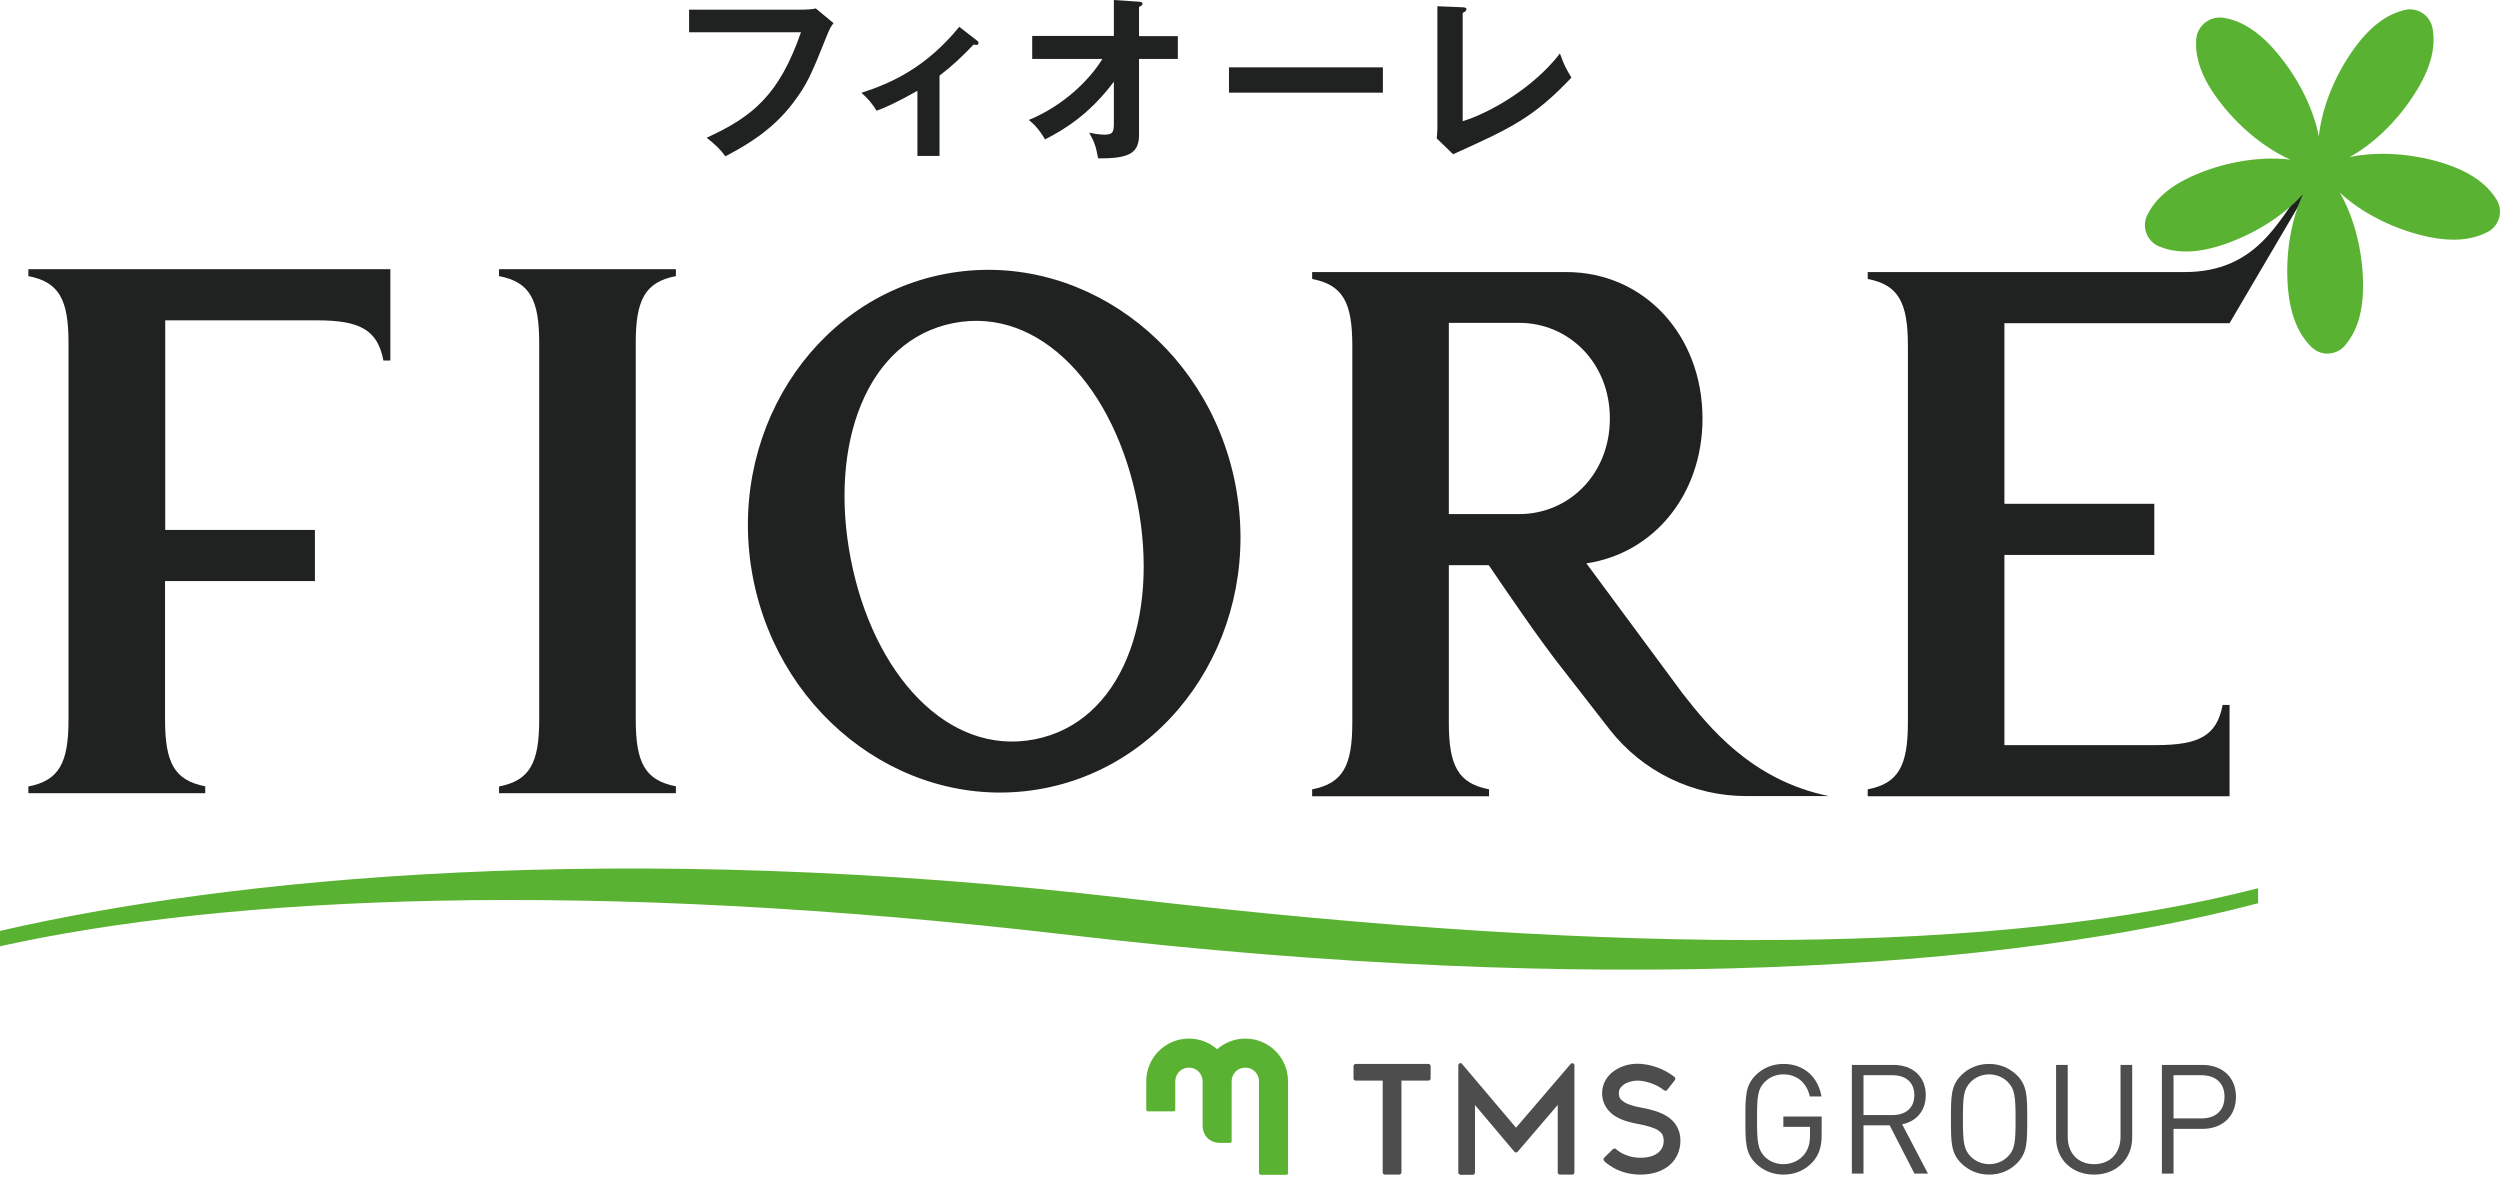
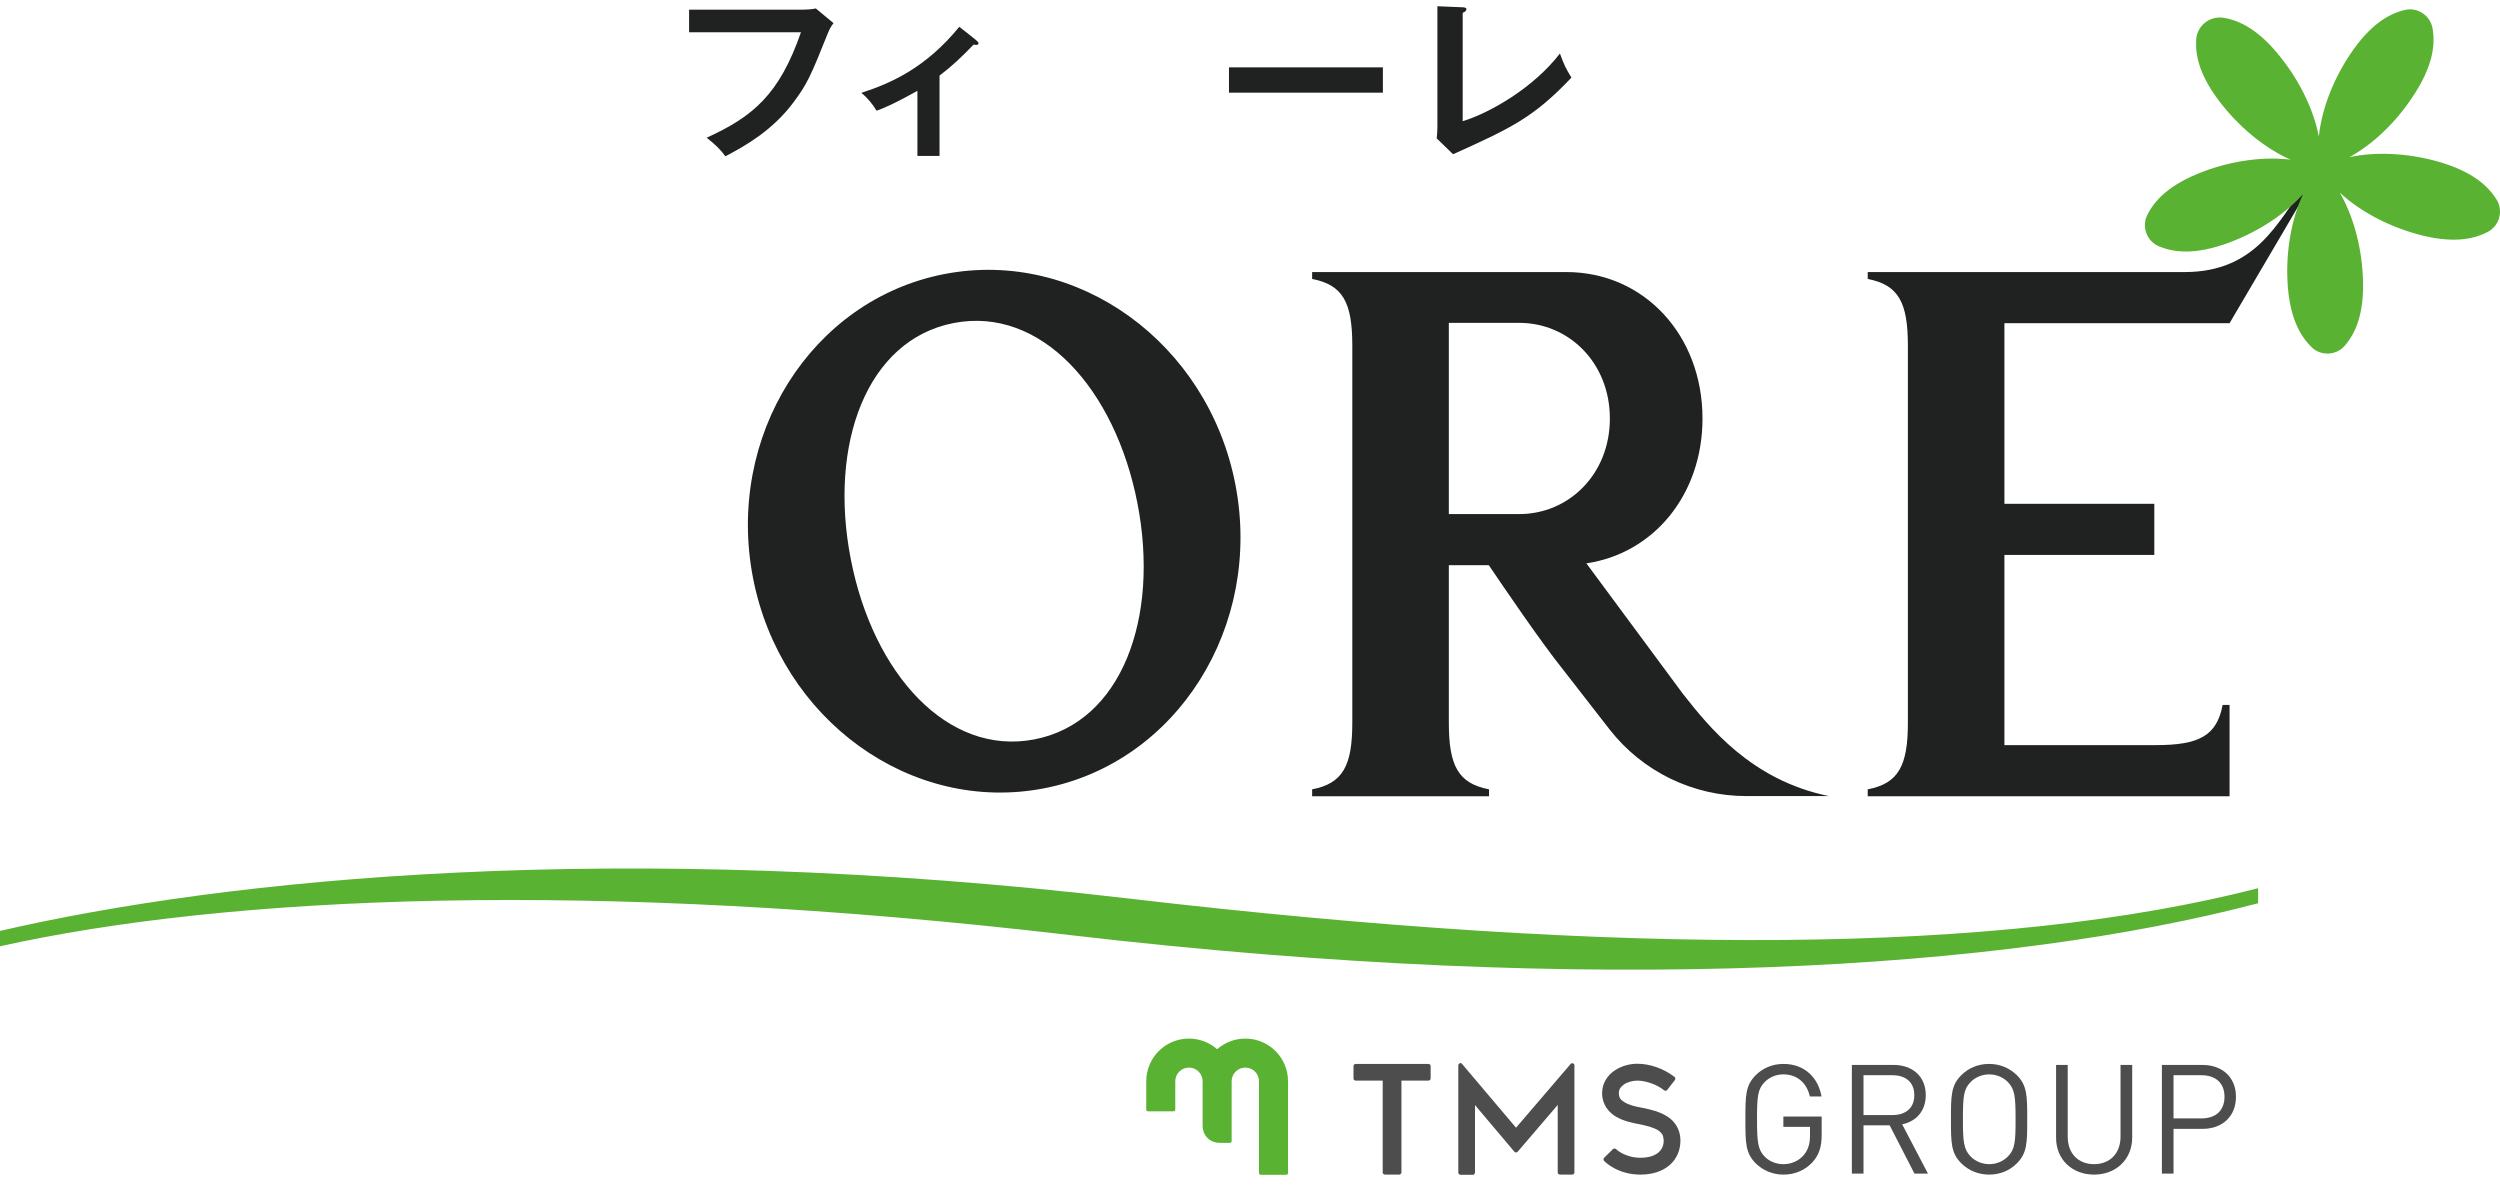
<svg xmlns="http://www.w3.org/2000/svg" width="90" height="43" viewBox="0 0 90 43" fill="none">
  <path d="M33.992 9.867C29.205 10.797 26.118 15.706 27.109 20.809C28.099 25.913 32.802 29.309 37.589 28.379C42.377 27.45 45.463 22.541 44.473 17.437C43.483 12.334 38.78 8.938 33.992 9.867ZM37.243 26.617C34.108 27.225 31.428 24.254 30.627 20.123C29.825 15.991 31.198 12.236 34.333 11.629C37.468 11.021 40.147 13.992 40.949 18.124C41.751 22.255 40.378 26.01 37.243 26.617Z" fill="#202121" />
  <path d="M80.264 11.635L83.096 6.817H82.895C82.014 7.929 81.243 9.794 78.654 9.794H67.238V10.043C68.35 10.256 68.684 10.894 68.684 12.443V26.016C68.684 27.559 68.35 28.203 67.238 28.416V28.665H80.264V25.378H80.015C79.803 26.49 79.165 26.824 77.615 26.824H72.159V19.977H77.555V18.136H72.159V11.635H80.264Z" fill="#202121" />
-   <path d="M1.021 9.94C2.132 10.153 2.466 10.791 2.466 12.34V25.913C2.466 27.456 2.132 28.1 1.021 28.313V28.556H7.388V28.307C6.276 28.094 5.942 27.456 5.942 25.907V20.919H11.337V19.078H5.948V11.532H8.524H11.404C12.947 11.532 13.591 11.866 13.803 12.978H14.053V9.691H1.021V9.94Z" fill="#202121" />
-   <path d="M17.965 9.94C19.077 10.153 19.411 10.791 19.411 12.34V25.913C19.411 27.456 19.077 28.1 17.965 28.313V28.556H24.332V28.307C23.221 28.094 22.887 27.456 22.887 25.907V12.34C22.887 10.797 23.221 10.153 24.332 9.94V9.691H17.965V9.94Z" fill="#202121" />
  <path d="M57.949 26.265C59.133 27.778 60.944 28.659 62.87 28.659H65.841C63.034 28.088 61.503 26.144 60.579 24.971L57.11 20.281C59.534 19.922 61.29 17.808 61.29 15.068C61.29 12.06 59.182 9.794 56.387 9.794H47.237V10.043C48.349 10.256 48.683 10.894 48.683 12.443V26.016C48.683 27.559 48.349 28.203 47.237 28.416V28.665H53.605V28.416C52.493 28.203 52.158 27.565 52.158 26.016V20.348H53.598C54.157 21.174 55.482 23.124 56.272 24.108L57.949 26.265ZM54.692 18.507H52.158V11.623H54.692C56.484 11.623 57.955 13.069 57.955 15.062C57.961 17.061 56.484 18.507 54.692 18.507Z" fill="#202121" />
  <path d="M86.577 0.358C86.012 0.492 85.332 0.863 84.596 1.968C83.934 2.965 83.57 4.028 83.478 4.915C83.308 4.034 82.853 3.007 82.111 2.072C81.322 1.069 80.629 0.741 80.07 0.644C79.554 0.553 79.086 0.924 79.061 1.446C79.031 2.017 79.189 2.758 79.985 3.761C80.732 4.703 81.638 5.383 82.458 5.748C81.565 5.638 80.441 5.754 79.311 6.179C78.071 6.647 77.555 7.23 77.299 7.746C77.093 8.166 77.287 8.688 77.725 8.87C78.26 9.089 79.031 9.192 80.27 8.725C81.388 8.305 82.306 7.655 82.907 6.993C82.531 7.807 82.294 8.907 82.348 10.098C82.409 11.422 82.804 12.09 83.217 12.498C83.551 12.826 84.11 12.801 84.414 12.443C84.791 12.005 85.125 11.301 85.064 9.976C85.01 8.785 84.681 7.71 84.232 6.932C84.888 7.546 85.86 8.105 87.008 8.427C88.284 8.779 89.044 8.615 89.56 8.348C89.979 8.129 90.125 7.595 89.882 7.194C89.578 6.701 89.013 6.167 87.737 5.808C86.589 5.492 85.465 5.468 84.584 5.656C85.368 5.225 86.206 4.472 86.862 3.475C87.598 2.369 87.671 1.598 87.573 1.027C87.494 0.559 87.033 0.249 86.577 0.358Z" fill="#59B231" />
  <path d="M56.63 38.282C56.6 38.27 56.564 38.276 56.539 38.307L54.577 40.597L52.633 38.301C52.62 38.276 52.584 38.264 52.554 38.276C52.523 38.289 52.499 38.319 52.499 38.355V42.213C52.499 42.238 52.505 42.256 52.523 42.268C52.541 42.28 52.56 42.292 52.578 42.292H53.022C53.046 42.292 53.064 42.286 53.076 42.268C53.088 42.25 53.1 42.232 53.1 42.213C53.1 42.207 53.1 42.207 53.1 42.201V39.783L54.516 41.46C54.534 41.478 54.553 41.49 54.577 41.49C54.601 41.49 54.626 41.478 54.638 41.46L56.078 39.777V42.207C56.078 42.232 56.084 42.25 56.102 42.262C56.114 42.274 56.138 42.286 56.157 42.286H56.6C56.624 42.286 56.643 42.28 56.655 42.262C56.673 42.244 56.679 42.226 56.679 42.207V38.355C56.685 38.325 56.667 38.295 56.63 38.282Z" fill="#4E4D4E" />
  <path d="M60.027 40.196C59.76 40.026 59.444 39.941 59.085 39.874C58.879 39.838 58.636 39.777 58.49 39.686C58.332 39.583 58.289 39.534 58.277 39.352C58.283 39.218 58.332 39.139 58.459 39.042C58.581 38.957 58.776 38.902 58.94 38.902H58.946C59.213 38.902 59.632 39.024 59.906 39.249C59.924 39.261 59.942 39.267 59.966 39.267C59.991 39.267 60.009 39.255 60.021 39.236L60.294 38.884C60.306 38.866 60.313 38.848 60.313 38.823C60.306 38.799 60.294 38.781 60.282 38.769C59.875 38.453 59.371 38.295 58.946 38.295C58.66 38.295 58.368 38.374 58.119 38.544C57.876 38.708 57.676 38.993 57.676 39.346C57.676 39.352 57.676 39.352 57.676 39.352C57.676 39.358 57.676 39.364 57.676 39.364C57.676 39.765 57.919 40.057 58.192 40.209C58.459 40.361 58.751 40.421 58.976 40.464C59.304 40.525 59.559 40.603 59.699 40.695C59.839 40.804 59.875 40.853 59.893 41.041C59.893 41.035 59.893 41.047 59.893 41.059C59.893 41.235 59.833 41.369 59.717 41.478C59.596 41.588 59.389 41.679 59.055 41.679C58.757 41.679 58.538 41.594 58.387 41.515C58.314 41.472 58.259 41.436 58.223 41.406C58.204 41.393 58.192 41.381 58.186 41.375C58.18 41.369 58.18 41.369 58.18 41.369C58.15 41.339 58.101 41.339 58.065 41.369L57.749 41.679C57.718 41.709 57.718 41.758 57.749 41.794C57.779 41.825 58.229 42.286 59.055 42.286C59.498 42.286 59.863 42.159 60.118 41.934C60.373 41.709 60.495 41.387 60.495 41.065C60.495 41.065 60.495 41.065 60.495 41.059C60.495 41.053 60.495 41.041 60.495 41.029C60.489 40.67 60.3 40.367 60.027 40.196Z" fill="#4E4D4E" />
  <path d="M51.424 38.301H48.805C48.781 38.301 48.763 38.307 48.75 38.325C48.732 38.343 48.726 38.361 48.726 38.38V38.823C48.726 38.847 48.732 38.866 48.75 38.878C48.763 38.896 48.787 38.902 48.805 38.902H49.777V42.207C49.777 42.232 49.783 42.25 49.801 42.262C49.82 42.274 49.838 42.286 49.856 42.286H50.367C50.391 42.286 50.409 42.28 50.427 42.262C50.439 42.244 50.452 42.226 50.452 42.207V38.902H51.424C51.448 38.902 51.466 38.896 51.478 38.878C51.496 38.866 51.503 38.841 51.503 38.823V38.38C51.503 38.361 51.496 38.337 51.478 38.325C51.466 38.307 51.448 38.301 51.424 38.301Z" fill="#4E4D4E" />
  <path d="M65.252 41.837C64.978 42.134 64.608 42.286 64.207 42.286C63.824 42.286 63.471 42.141 63.204 41.879C62.834 41.509 62.834 41.126 62.834 40.294C62.834 39.461 62.834 39.078 63.204 38.708C63.465 38.447 63.812 38.301 64.207 38.301C64.954 38.301 65.458 38.787 65.574 39.473H65.154C65.045 38.981 64.693 38.677 64.201 38.677C63.939 38.677 63.696 38.781 63.526 38.957C63.277 39.212 63.253 39.473 63.253 40.294C63.253 41.114 63.283 41.381 63.526 41.636C63.696 41.812 63.945 41.91 64.201 41.91C64.486 41.91 64.76 41.794 64.942 41.575C65.1 41.381 65.16 41.168 65.16 40.865V40.567H64.201V40.196H65.58V40.816C65.586 41.272 65.489 41.575 65.252 41.837Z" fill="#4E4D4E" />
  <path d="M68.921 42.25L68.028 40.512H67.086V42.25H66.667V38.337H68.168C68.848 38.337 69.328 38.751 69.328 39.425C69.328 39.996 68.982 40.373 68.478 40.476L69.407 42.25H68.921ZM68.131 38.708H67.086V40.142H68.131C68.587 40.142 68.915 39.905 68.915 39.425C68.915 38.945 68.587 38.708 68.131 38.708Z" fill="#4E4D4E" />
  <path d="M72.609 41.879C72.348 42.141 72.002 42.286 71.607 42.286C71.218 42.286 70.872 42.141 70.605 41.879C70.234 41.509 70.234 41.126 70.234 40.294C70.234 39.461 70.234 39.078 70.605 38.708C70.866 38.447 71.212 38.301 71.607 38.301C71.996 38.301 72.342 38.447 72.609 38.708C72.98 39.078 72.98 39.461 72.98 40.294C72.98 41.126 72.98 41.509 72.609 41.879ZM72.287 38.957C72.117 38.781 71.868 38.678 71.613 38.678C71.352 38.678 71.109 38.781 70.939 38.957C70.69 39.212 70.665 39.473 70.665 40.294C70.665 41.114 70.696 41.375 70.939 41.63C71.109 41.806 71.358 41.91 71.613 41.91C71.874 41.91 72.117 41.806 72.287 41.63C72.537 41.375 72.561 41.114 72.561 40.294C72.561 39.473 72.531 39.212 72.287 38.957Z" fill="#4E4D4E" />
  <path d="M75.386 42.286C74.596 42.286 74.019 41.74 74.019 40.962V38.337H74.438V40.925C74.438 41.521 74.814 41.91 75.386 41.91C75.957 41.91 76.339 41.521 76.339 40.925V38.337H76.759V40.962C76.753 41.74 76.175 42.286 75.386 42.286Z" fill="#4E4D4E" />
  <path d="M79.286 40.64H78.247V42.25H77.828V38.337H79.286C80.003 38.337 80.495 38.781 80.495 39.486C80.495 40.19 80.003 40.64 79.286 40.64ZM79.25 38.708H78.247V40.263H79.25C79.742 40.263 80.082 40.002 80.082 39.48C80.082 38.969 79.742 38.708 79.25 38.708Z" fill="#4E4D4E" />
  <path d="M43.294 40.506V38.926C43.294 38.653 43.076 38.434 42.802 38.434C42.529 38.434 42.31 38.653 42.31 38.926V39.947C42.31 39.965 42.304 39.977 42.292 39.99C42.28 40.002 42.268 40.008 42.249 40.008H41.326C41.308 40.008 41.295 40.002 41.283 39.99C41.271 39.977 41.265 39.965 41.265 39.947V38.926C41.265 38.076 41.952 37.389 42.802 37.389C43.191 37.389 43.55 37.535 43.817 37.772C44.09 37.535 44.443 37.389 44.831 37.389C45.682 37.389 46.369 38.076 46.369 38.926V42.231C46.369 42.25 46.363 42.262 46.35 42.274C46.338 42.286 46.326 42.292 46.308 42.292H45.384C45.366 42.292 45.354 42.286 45.342 42.274C45.33 42.262 45.324 42.25 45.324 42.231V38.926C45.324 38.653 45.105 38.434 44.831 38.434C44.558 38.434 44.339 38.653 44.339 38.926V41.083C44.339 41.102 44.333 41.114 44.321 41.126C44.309 41.138 44.297 41.144 44.279 41.144C44.279 41.144 44.102 41.144 43.932 41.144C43.562 41.144 43.294 40.901 43.294 40.506Z" fill="#59B231" />
  <path d="M81.291 31.976C72.044 34.358 58.502 34.437 40.633 32.347C22.194 30.184 8.153 31.63 0 33.513V34.066C8.184 32.249 21.234 31.642 38.489 33.659C57.548 35.889 72.239 34.904 81.291 32.517V31.976Z" fill="#59B231" />
  <path d="M28.926 0.347C29.053 0.347 29.248 0.334 29.369 0.304L30.007 0.833C29.922 0.942 29.88 1.015 29.807 1.185C29.187 2.74 29.053 3.032 28.567 3.682C27.814 4.691 26.848 5.243 26.113 5.626C25.949 5.395 25.742 5.195 25.439 4.958C27.109 4.198 28.057 3.403 28.835 1.161H24.807V0.347H28.926Z" fill="#202121" />
-   <path d="M33.829 5.614H33.027V3.269C32.936 3.317 32.091 3.803 31.557 3.986C31.429 3.767 31.235 3.53 31.01 3.342C32.097 2.989 33.331 2.436 34.534 0.966L35.184 1.47C35.208 1.489 35.226 1.513 35.226 1.549C35.226 1.61 35.184 1.616 35.141 1.616C35.105 1.616 35.08 1.61 35.05 1.604C34.637 2.035 34.266 2.388 33.823 2.722V5.614H33.829Z" fill="#202121" />
-   <path d="M37.159 2.121V1.294H40.099V0L41.005 0.061C41.084 0.067 41.132 0.085 41.132 0.134C41.132 0.195 41.059 0.225 41.005 0.249V1.3H42.402V2.121H41.005V4.855C41.005 5.493 40.676 5.717 39.534 5.699C39.443 5.249 39.419 5.158 39.212 4.776C39.297 4.794 39.552 4.848 39.765 4.848C40.099 4.848 40.099 4.715 40.099 4.369V2.941C39.2 4.144 38.264 4.691 37.62 5.019C37.578 4.94 37.365 4.569 37.037 4.32C38.283 3.804 39.224 2.88 39.686 2.121H37.159Z" fill="#202121" />
+   <path d="M33.829 5.614H33.027V3.269C32.936 3.317 32.091 3.803 31.557 3.986C31.429 3.767 31.235 3.53 31.01 3.342C32.097 2.989 33.331 2.436 34.534 0.966C35.208 1.489 35.226 1.513 35.226 1.549C35.226 1.61 35.184 1.616 35.141 1.616C35.105 1.616 35.08 1.61 35.05 1.604C34.637 2.035 34.266 2.388 33.823 2.722V5.614H33.829Z" fill="#202121" />
  <path d="M49.784 2.425V3.336H44.243V2.425H49.784Z" fill="#202121" />
  <path d="M52.657 0.262C52.742 0.268 52.791 0.28 52.791 0.328C52.791 0.407 52.7 0.444 52.657 0.462V4.363C53.636 4.065 55.209 3.16 56.157 1.926C56.309 2.339 56.357 2.437 56.57 2.795C55.197 4.247 54.377 4.618 52.311 5.553L51.722 4.982C51.734 4.891 51.746 4.685 51.746 4.599V0.225L52.657 0.262Z" fill="#202121" />
</svg>